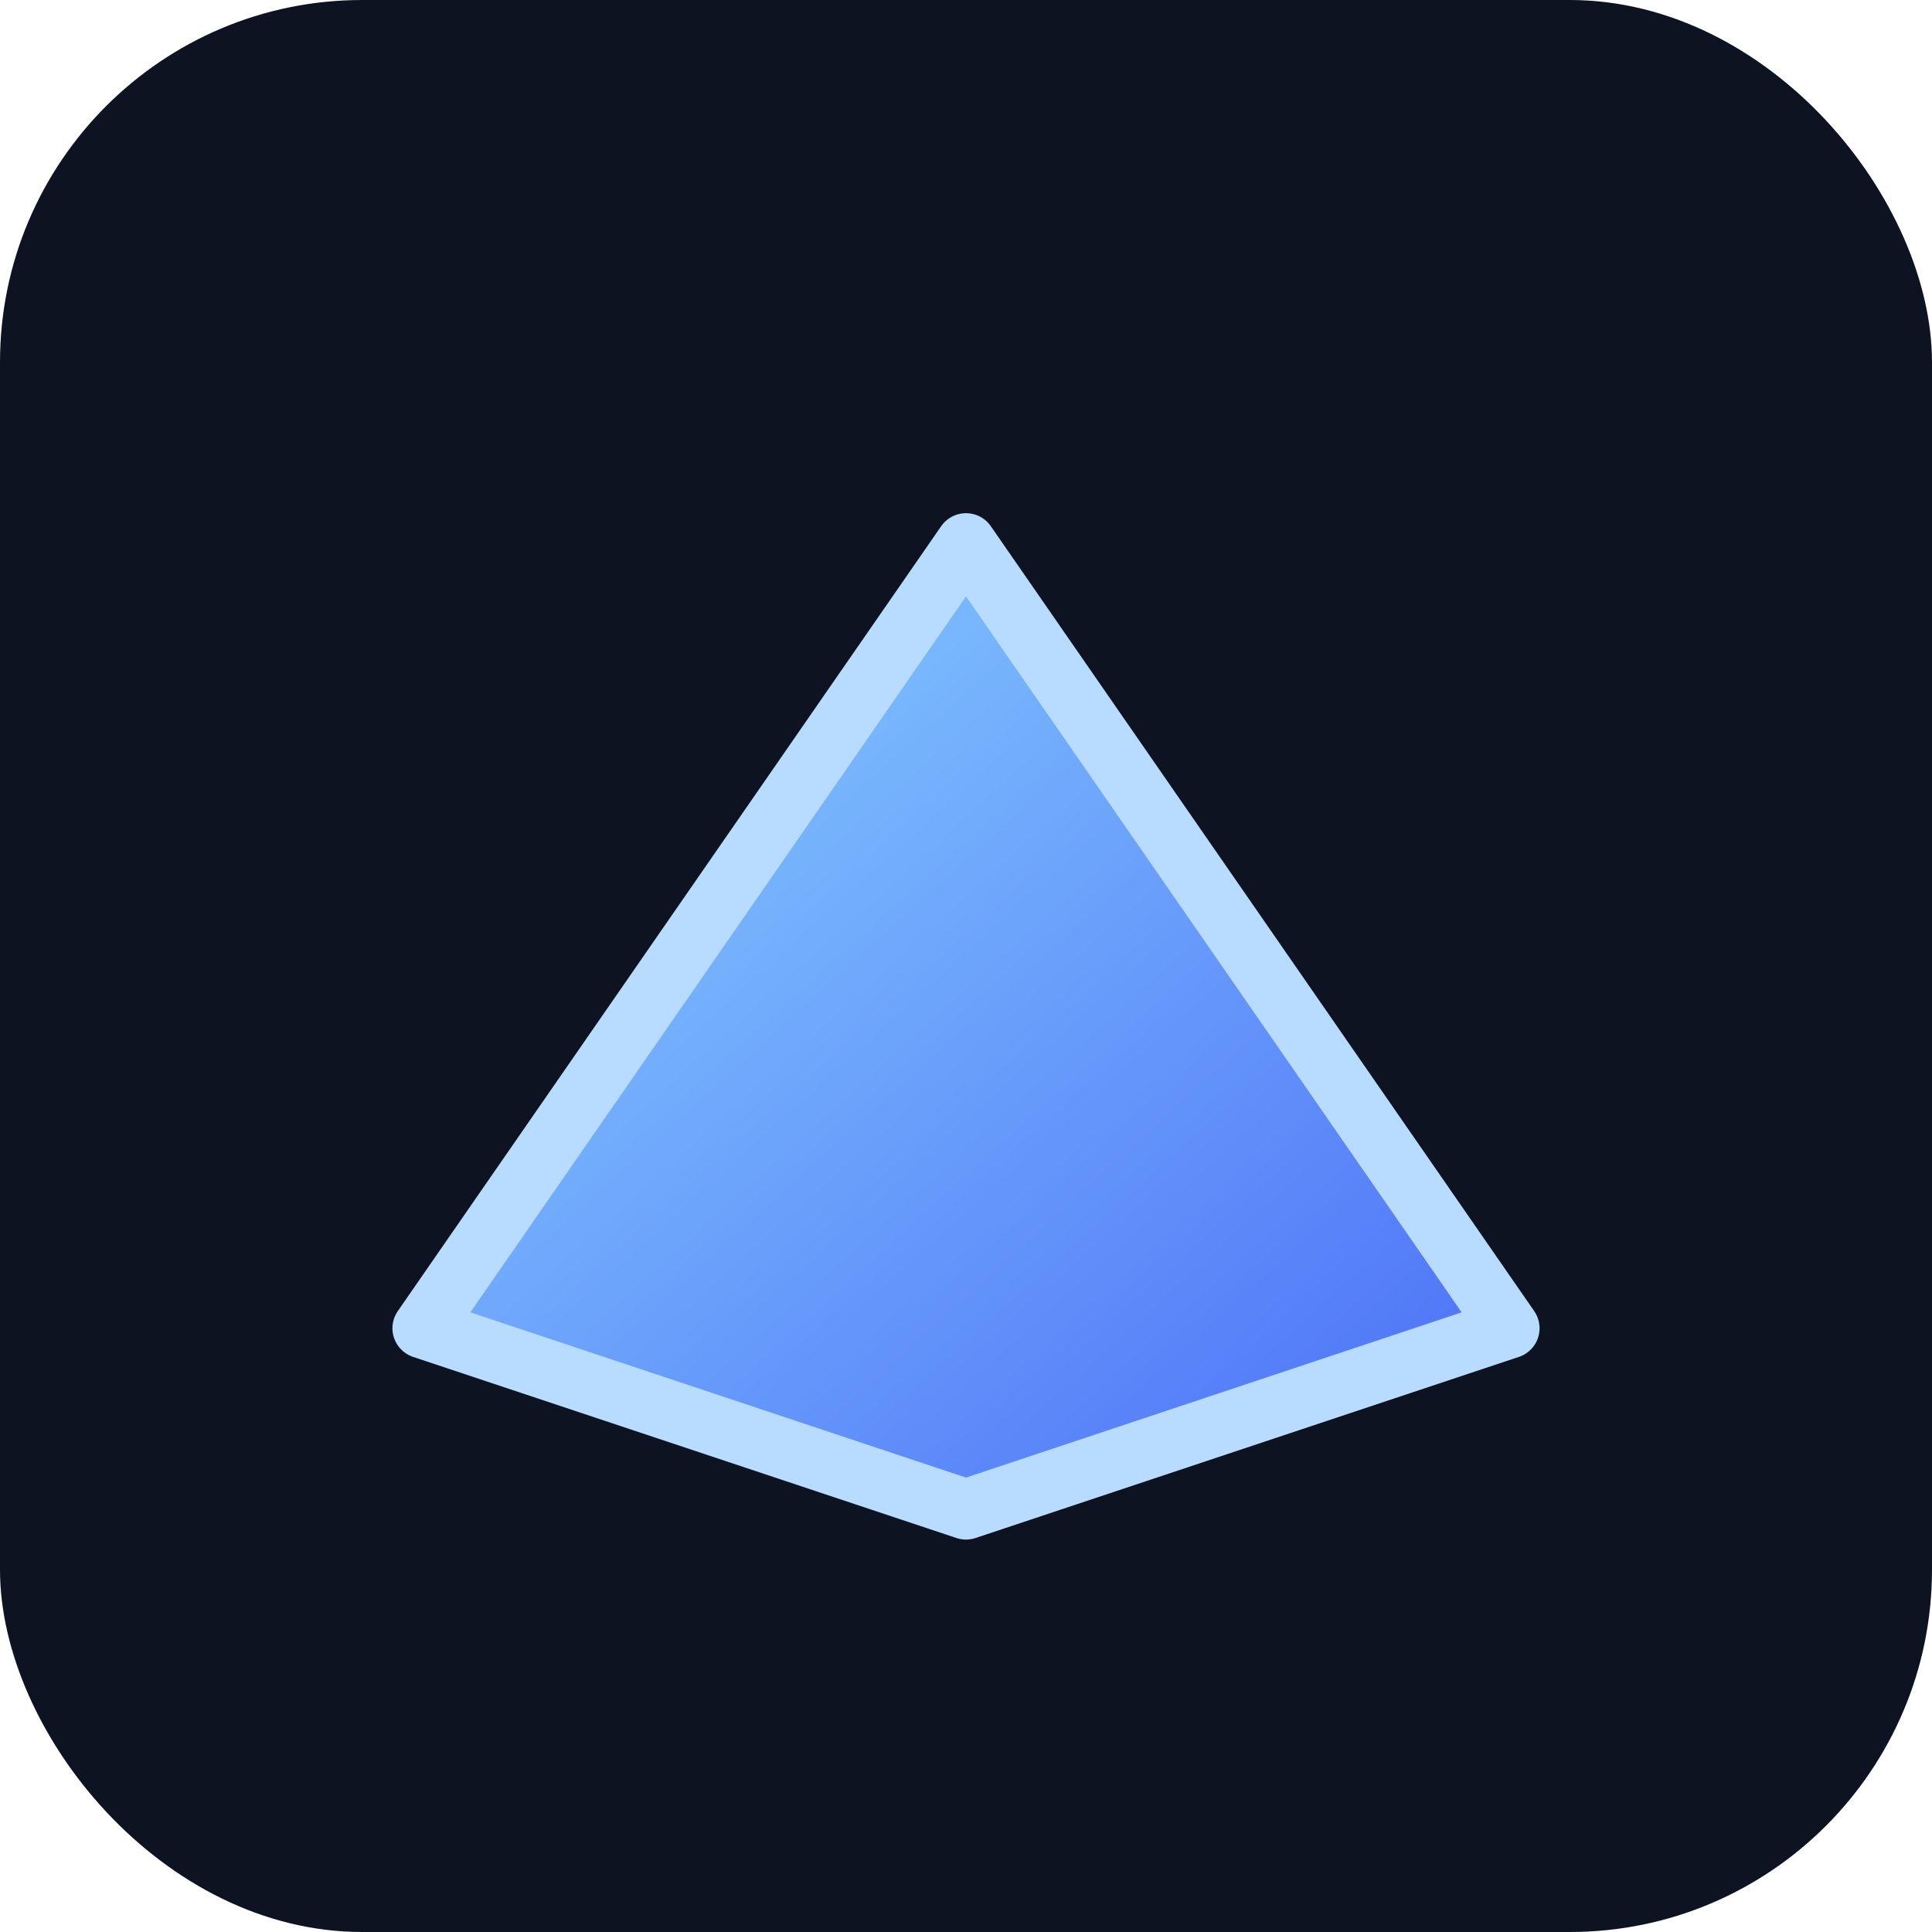
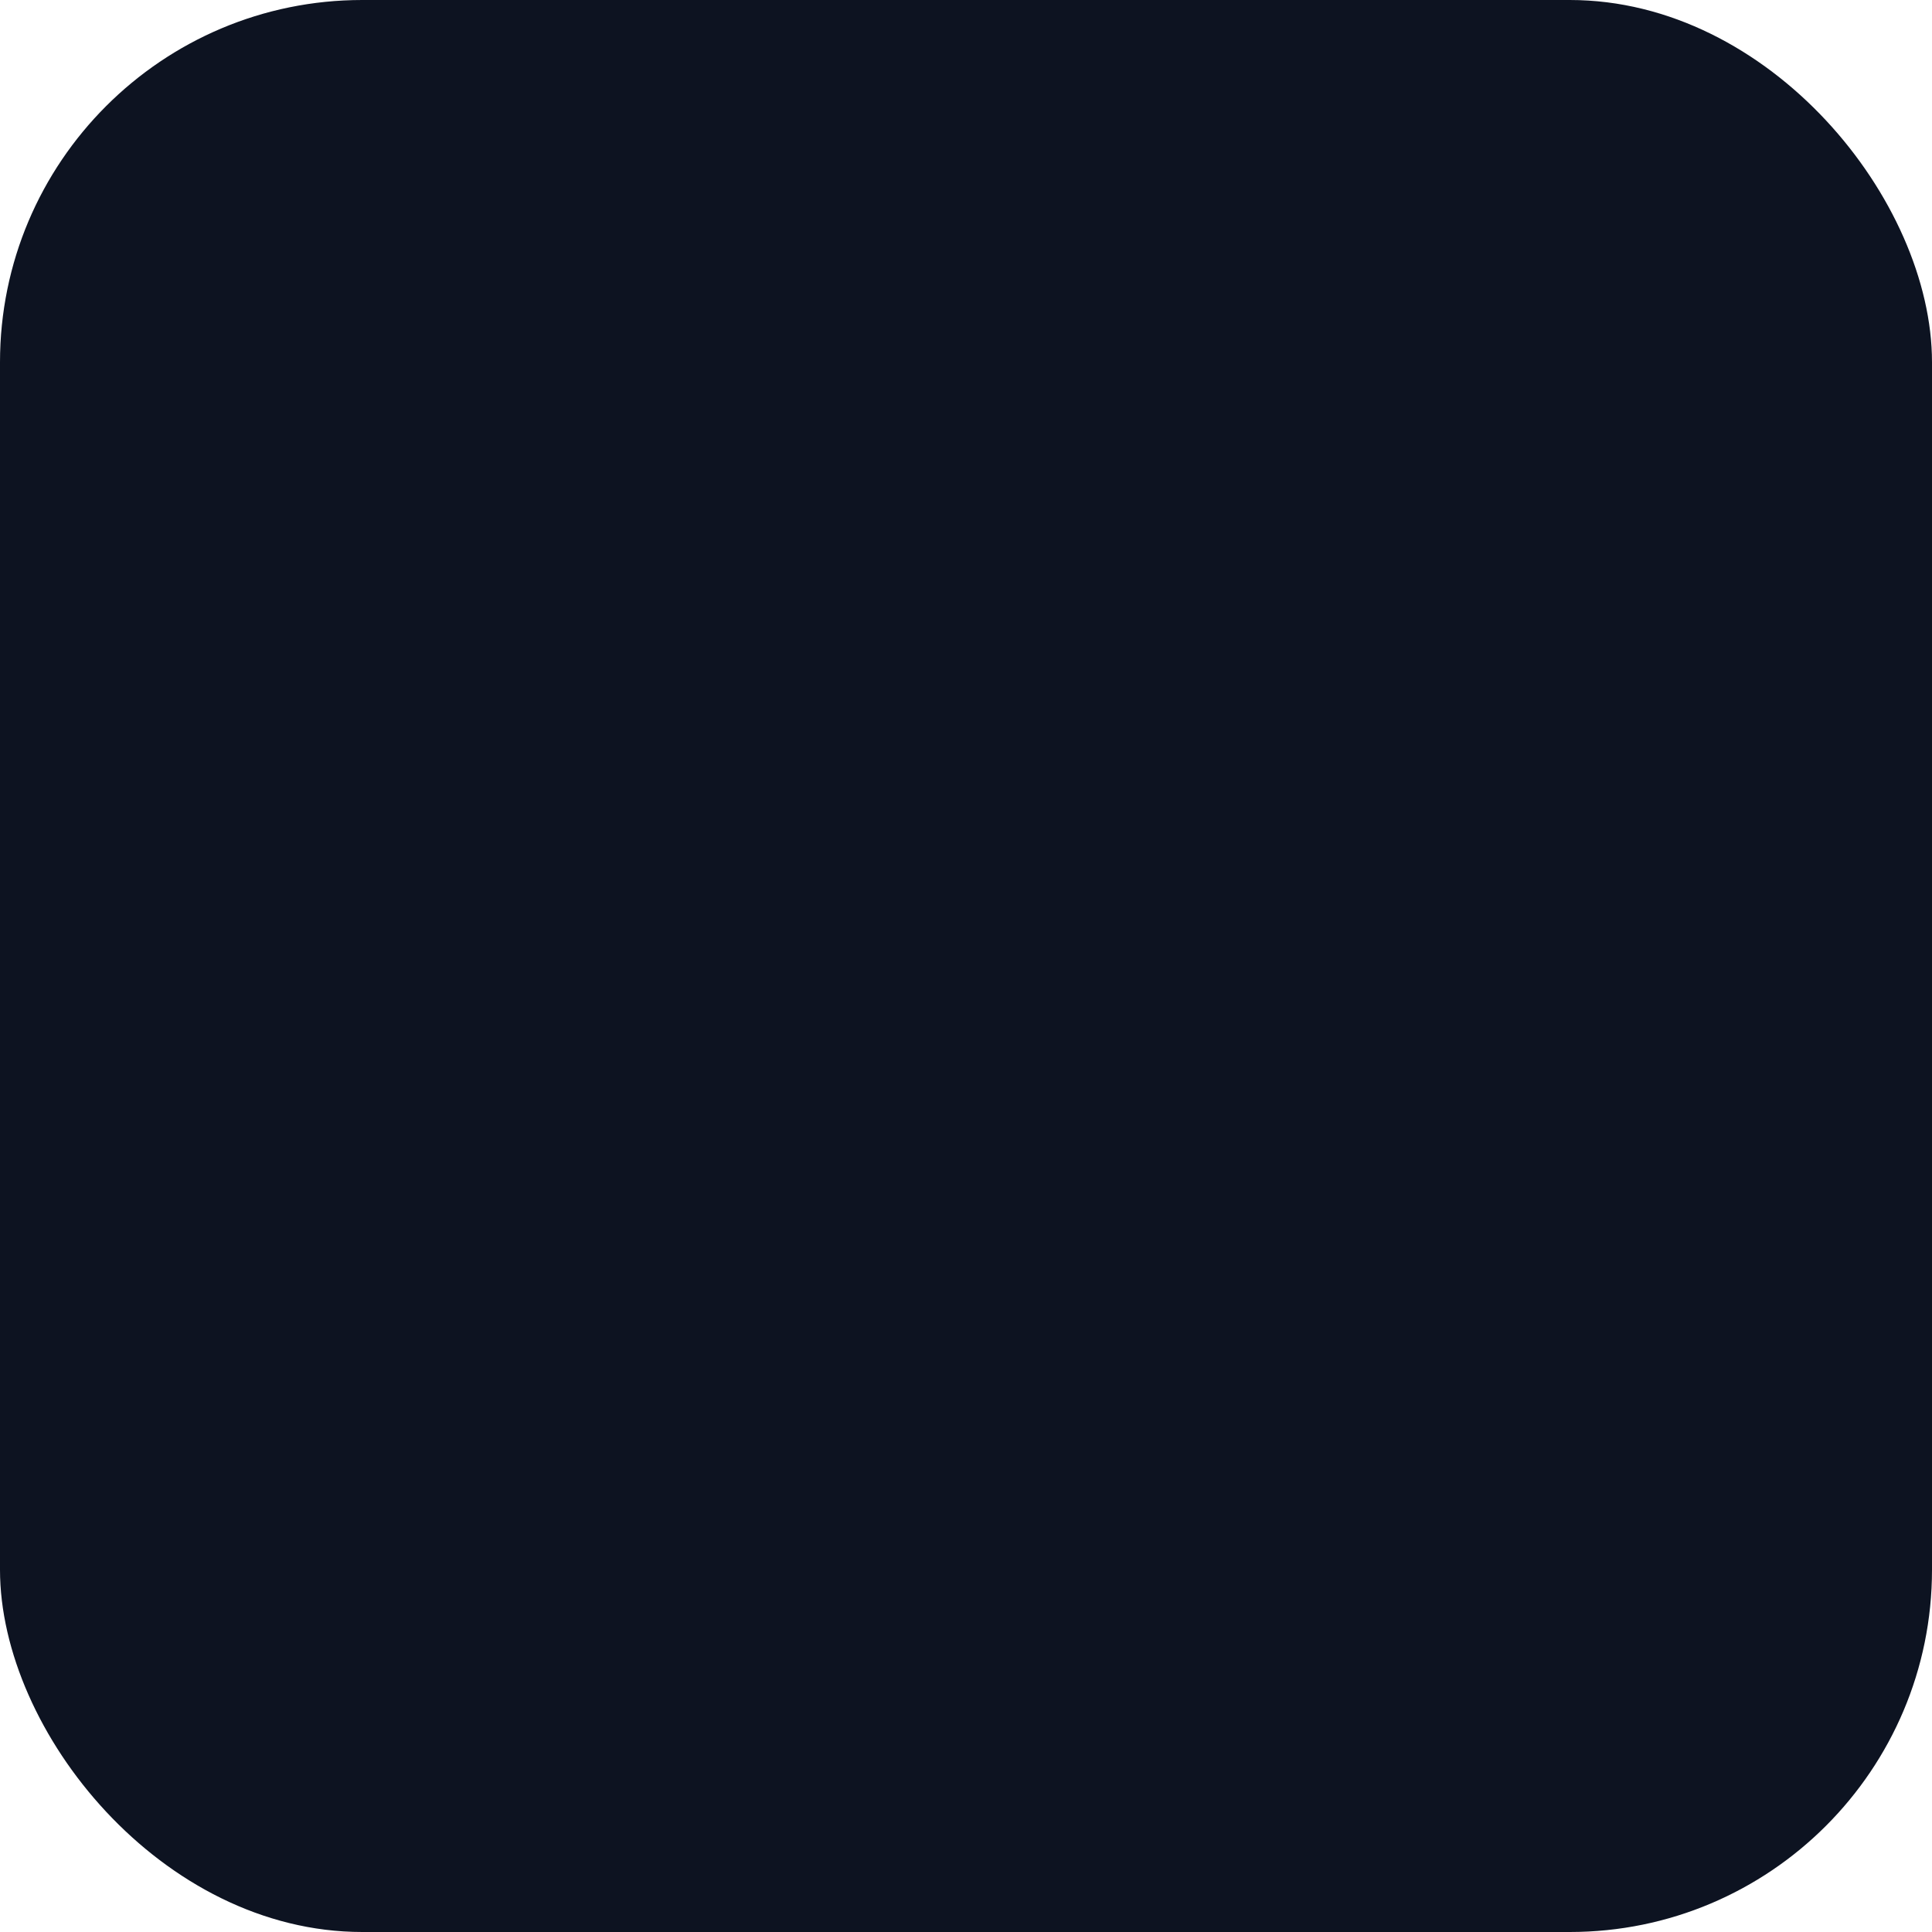
<svg xmlns="http://www.w3.org/2000/svg" viewBox="0 0 64 64">
  <defs>
    <linearGradient id="g" x1="0" y1="0" x2="1" y2="1">
      <stop offset="0" stop-color="#8bd5ff" />
      <stop offset="1" stop-color="#4a6cf7" />
    </linearGradient>
  </defs>
  <rect width="64" height="64" rx="12" fill="#0d1321" />
-   <path d="M14 44L32 18l18 26-18 6z" fill="url(#g)" stroke="#b8dcff" stroke-width="2" stroke-linejoin="round" />
</svg>